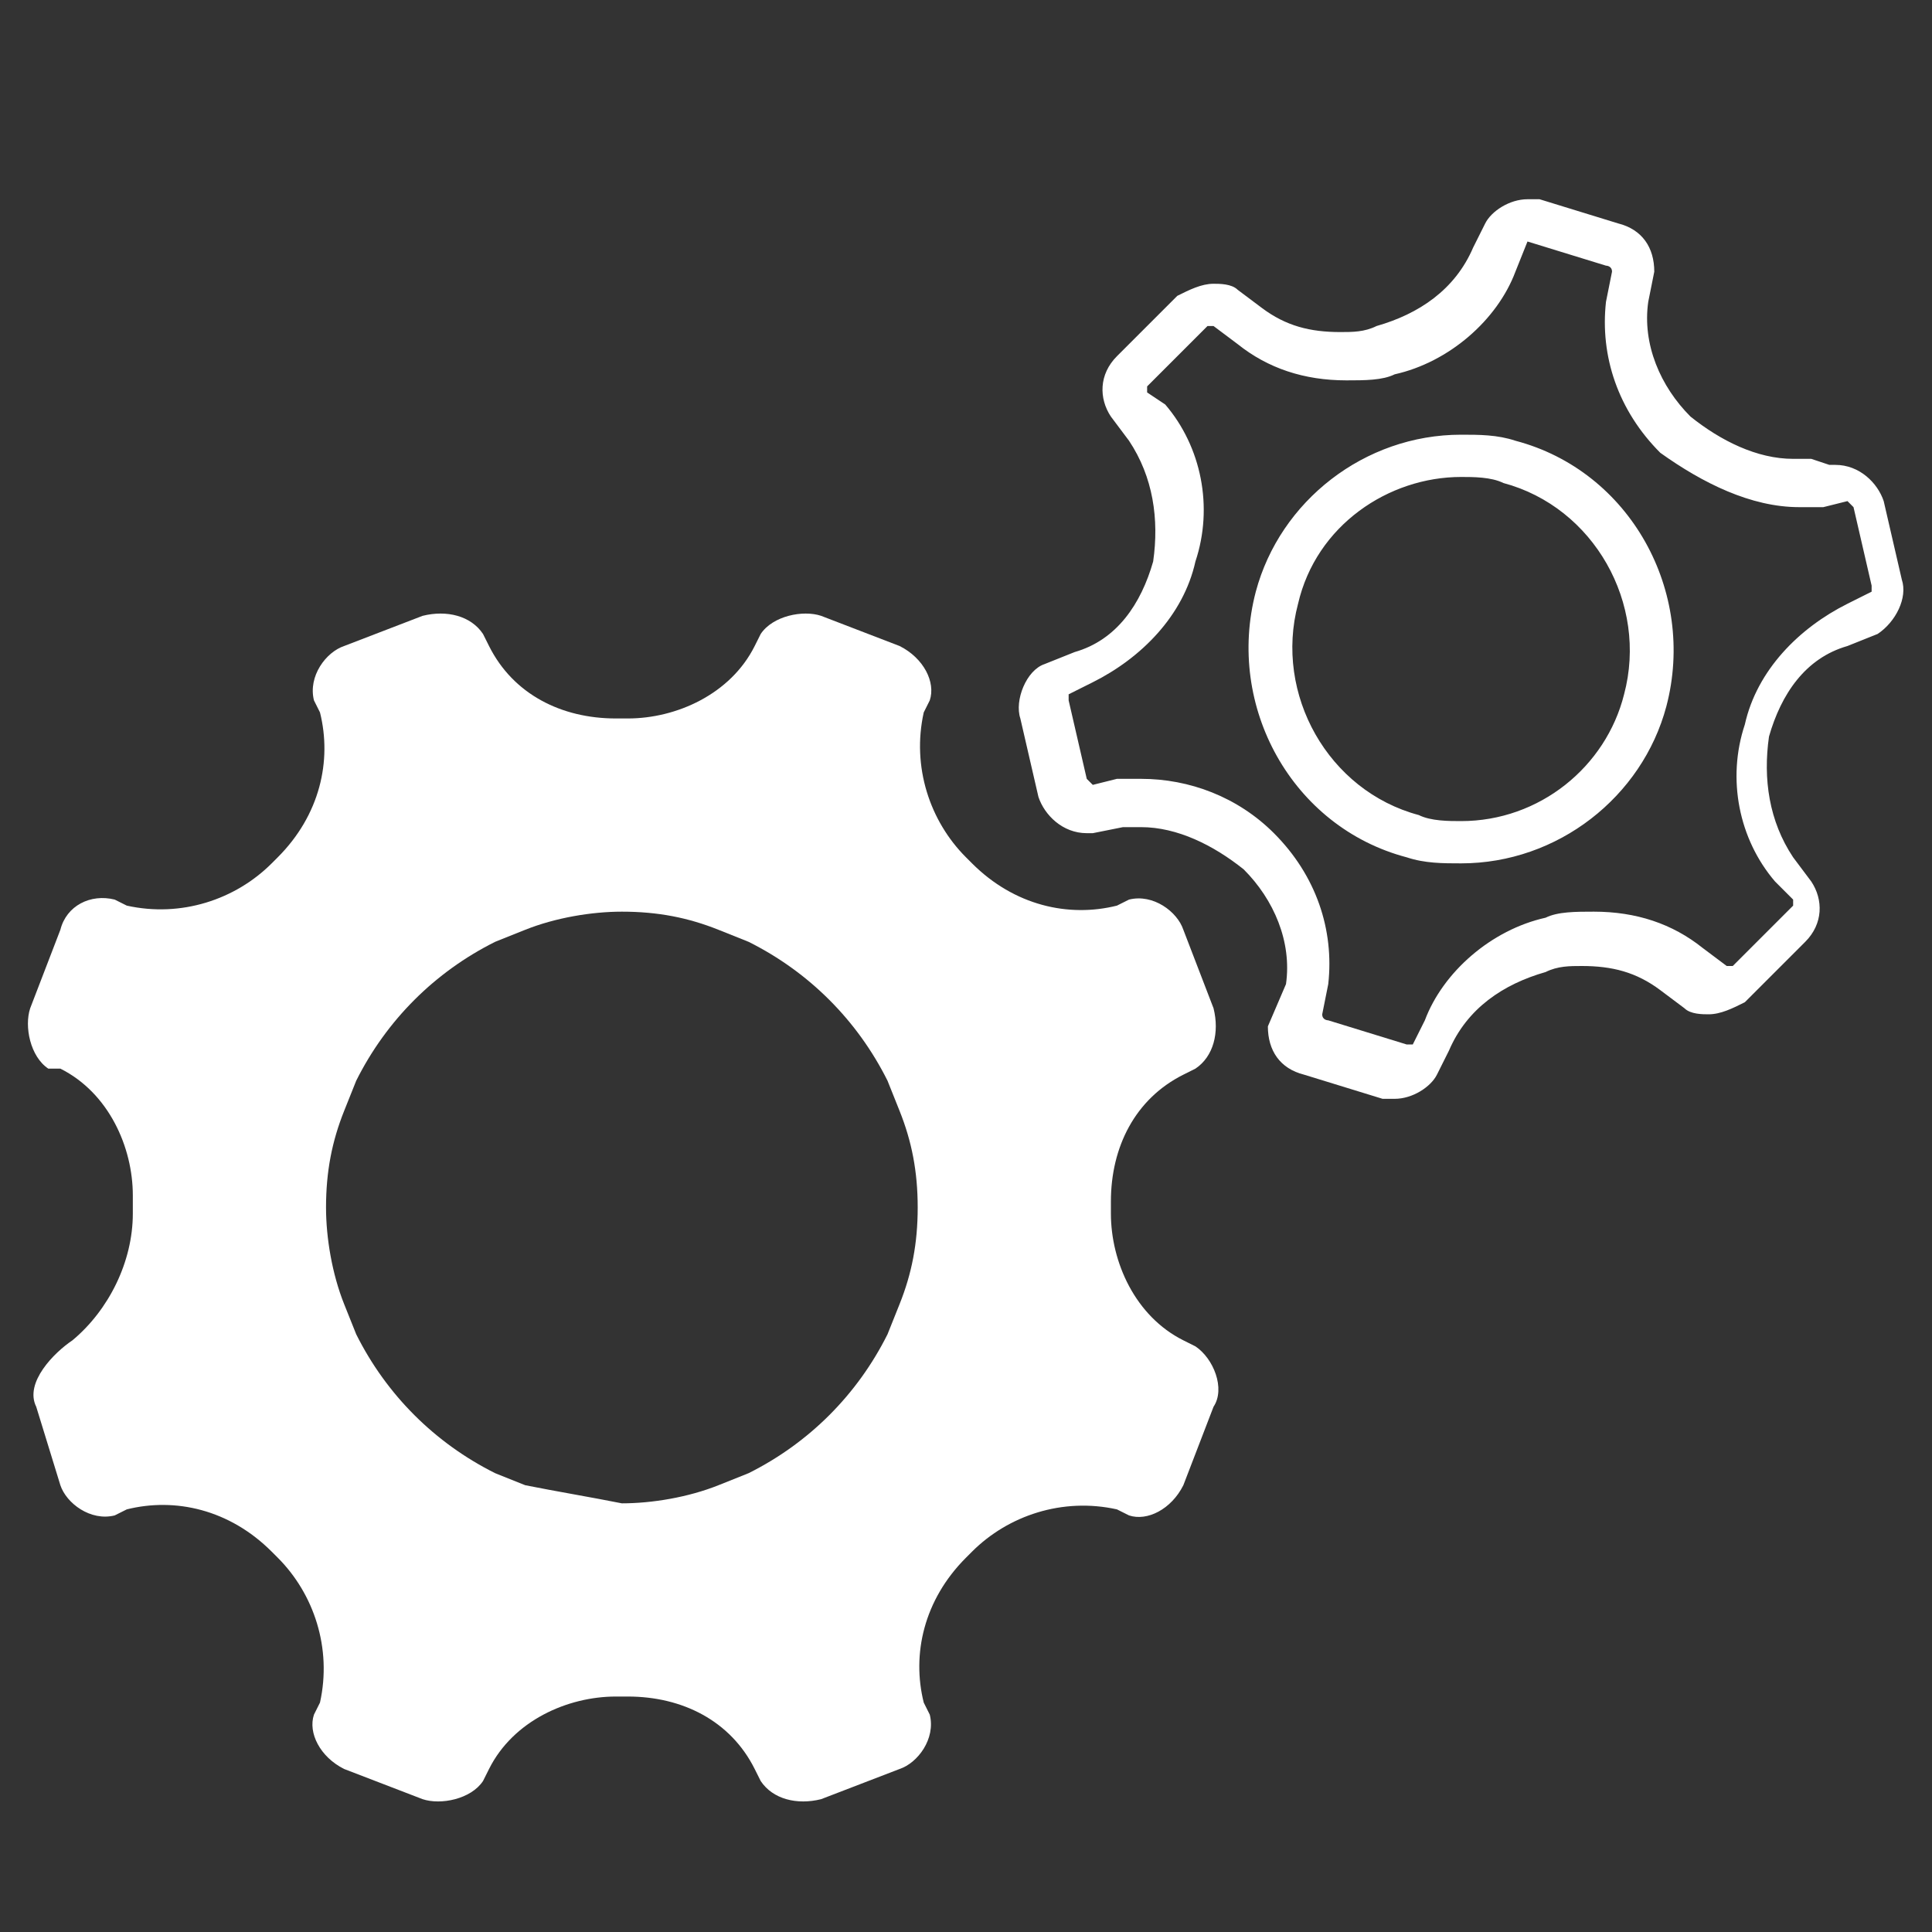
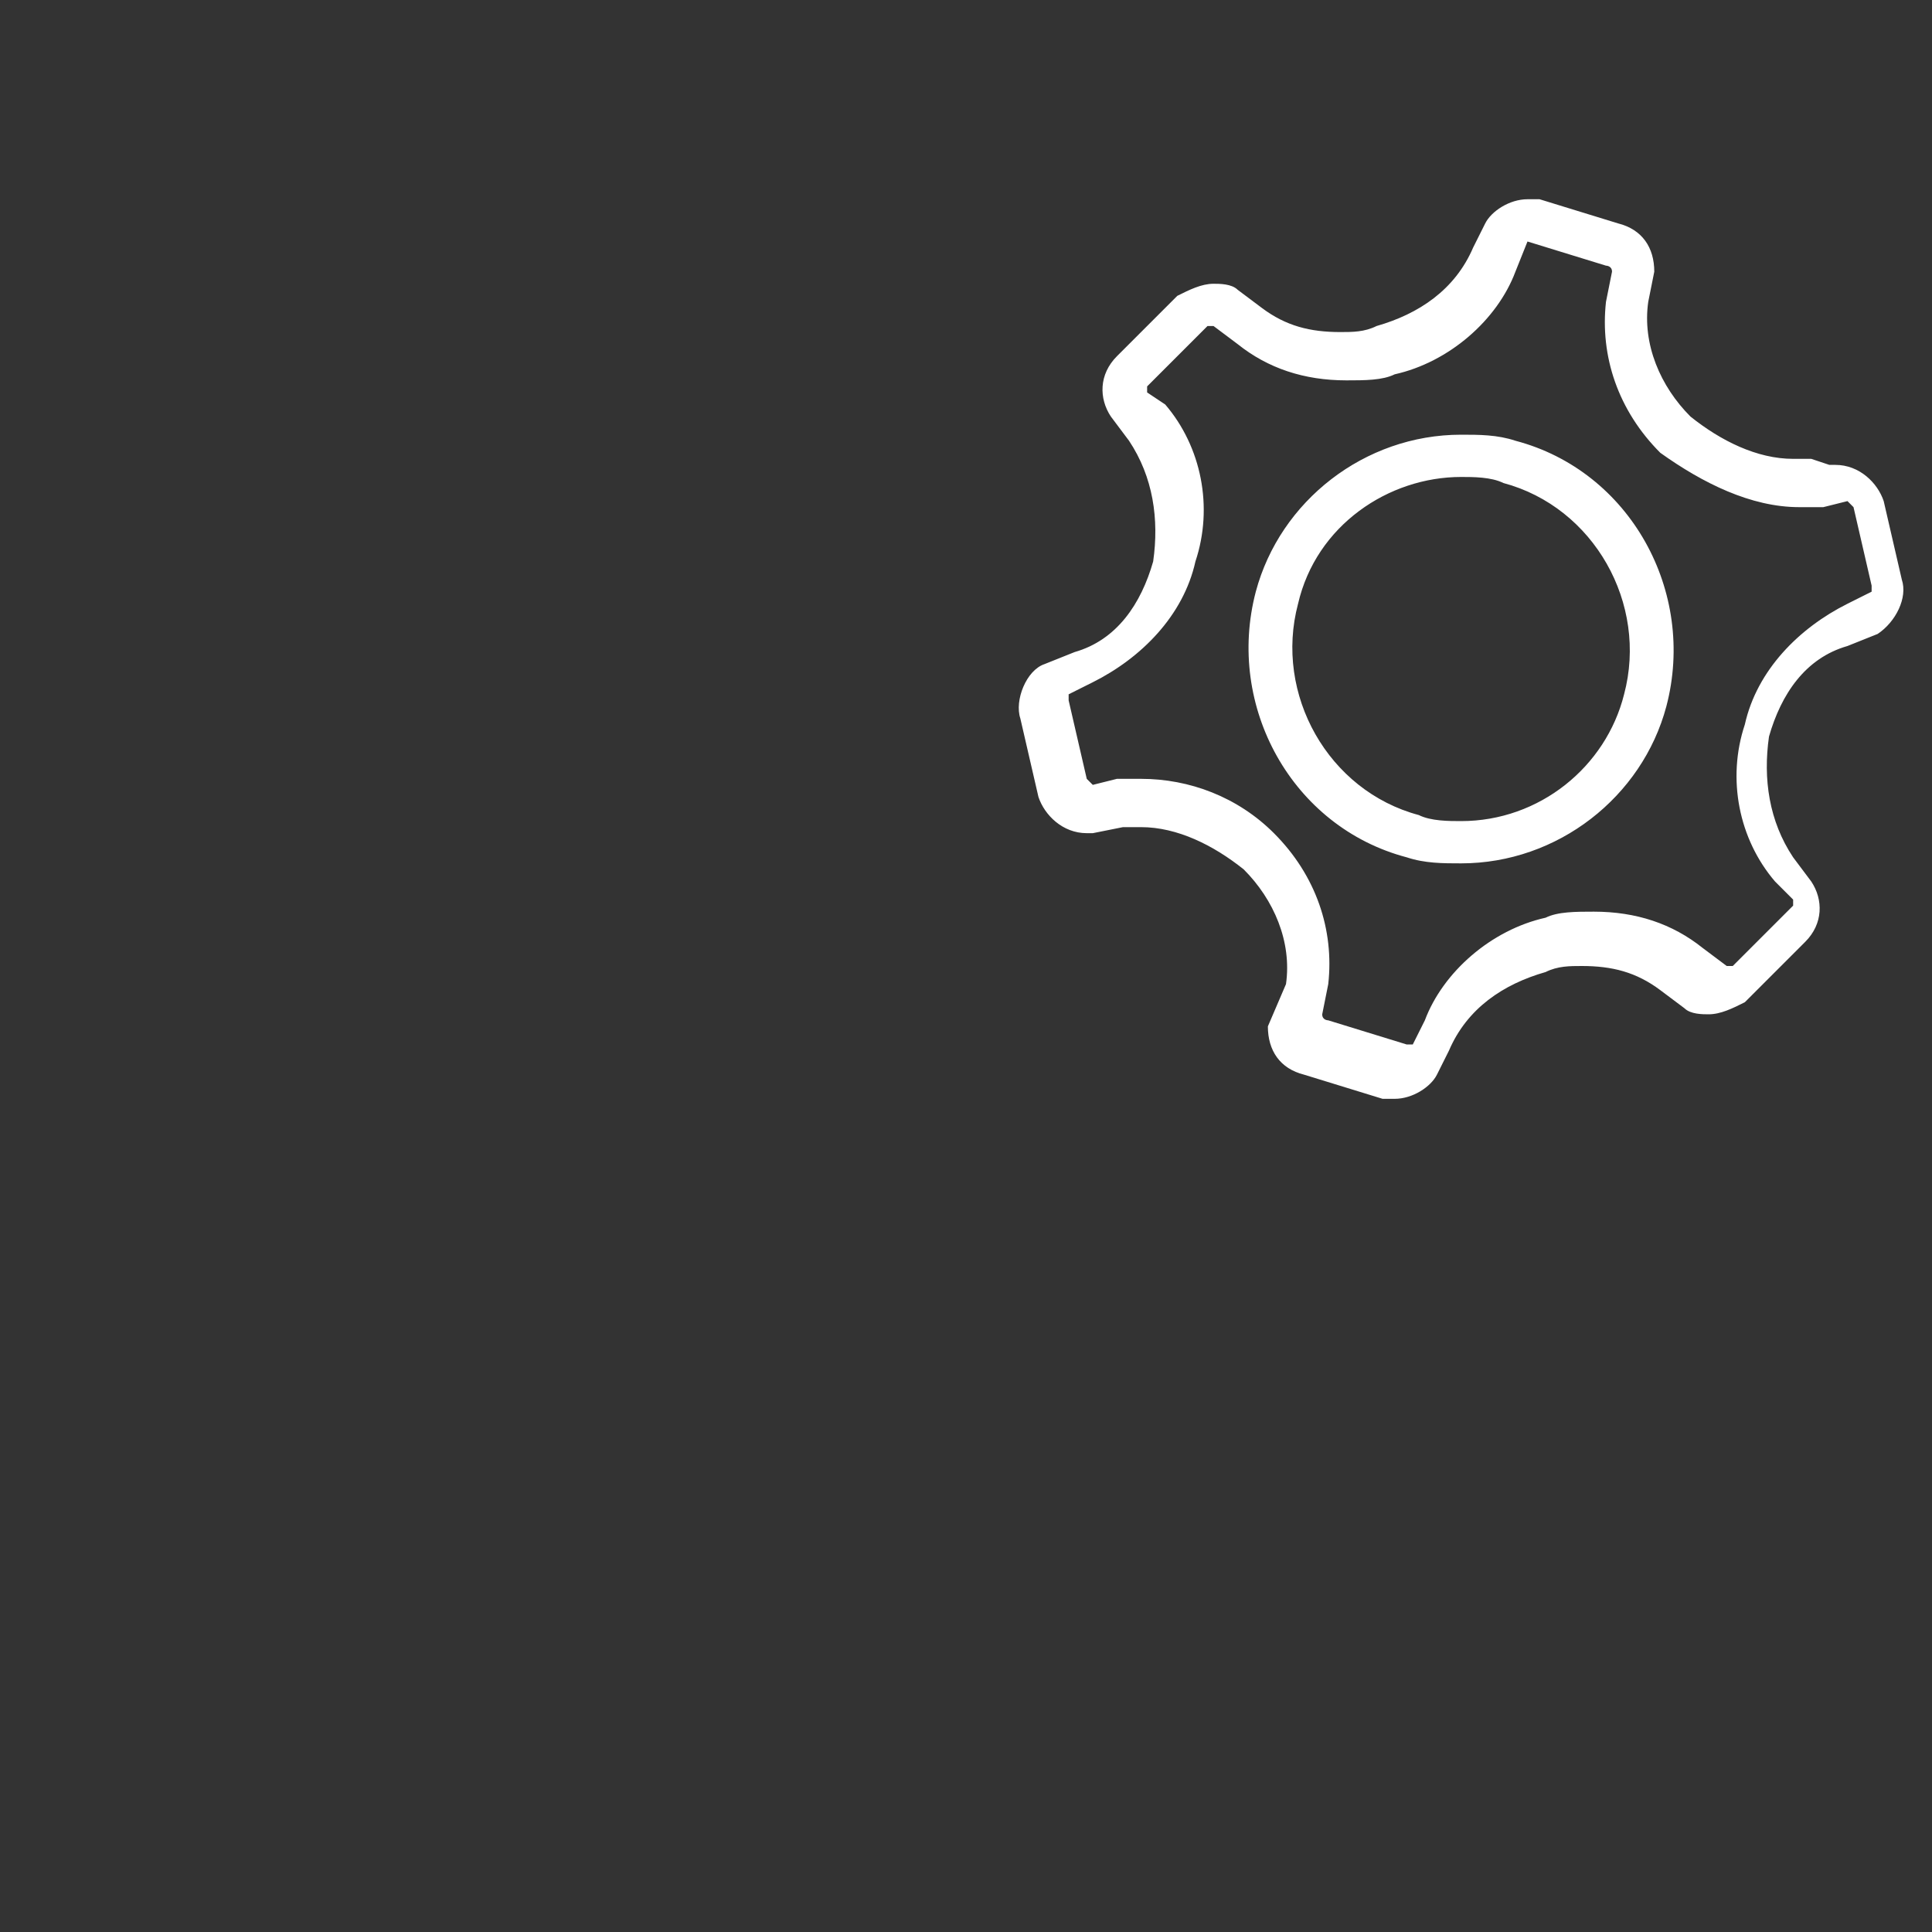
<svg xmlns="http://www.w3.org/2000/svg" version="1.1" id="Слой_1" x="0px" y="0px" viewBox="0 0 32 32" style="enable-background:new 0 0 32 32;" xml:space="preserve">
  <rect x="0" y="0" width="32" height="32" fill="#333333" stroke="none" />
  <style type="text/css"> .st0{fill:#FFFFFF;} </style>
  <g>
-     <path class="st0" d="M19.8,22.3l-0.2-0.1c-0.8-0.4-1.2-1.3-1.2-2.1c0,0,0-0.1,0-0.1c0,0,0-0.1,0-0.1c0-0.9,0.4-1.7,1.2-2.1l0.2-0.1 c0.3-0.2,0.4-0.6,0.3-1l-0.5-1.3c-0.1-0.3-0.5-0.6-0.9-0.5l-0.2,0.1c-0.8,0.2-1.7,0-2.4-0.7c0,0-0.1-0.1-0.1-0.1 c-0.6-0.6-0.9-1.5-0.7-2.4l0.1-0.2c0.1-0.3-0.1-0.7-0.5-0.9l-1.3-0.5c-0.3-0.1-0.8,0-1,0.3l-0.1,0.2c-0.4,0.8-1.3,1.2-2.1,1.2 c0,0-0.1,0-0.1,0c0,0-0.1,0-0.1,0c-0.9,0-1.7-0.4-2.1-1.2l-0.1-0.2c-0.2-0.3-0.6-0.4-1-0.3l-1.3,0.5c-0.3,0.1-0.6,0.5-0.5,0.9 l0.1,0.2c0.2,0.8,0,1.7-0.7,2.4c0,0-0.1,0.1-0.1,0.1c-0.6,0.6-1.5,0.9-2.4,0.7l-0.2-0.1C1.5,14.8,1.1,15,1,15.4l-0.5,1.3 c-0.1,0.3,0,0.8,0.3,1L1,17.7c0.8,0.4,1.2,1.3,1.2,2.1c0,0,0,0.1,0,0.1c0,0.1,0,0.1,0,0.2c0,0.8-0.4,1.6-1,2.1l0,0 c-0.3,0.2-0.8,0.7-0.6,1.1L1,24.6c0.1,0.3,0.5,0.6,0.9,0.5L2.1,25c0.8-0.2,1.7,0,2.4,0.7c0,0,0.1,0.1,0.1,0.1 c0.6,0.6,0.9,1.5,0.7,2.4l-0.1,0.2c-0.1,0.3,0.1,0.7,0.5,0.9L7,29.8c0.3,0.1,0.8,0,1-0.3l0.1-0.2c0.4-0.8,1.3-1.2,2.1-1.2 c0,0,0.1,0,0.1,0c0,0,0.1,0,0.1,0c0.9,0,1.7,0.4,2.1,1.2l0.1,0.2c0.2,0.3,0.6,0.4,1,0.3l1.3-0.5c0.3-0.1,0.6-0.5,0.5-0.9l-0.1-0.2 c-0.2-0.8,0-1.7,0.7-2.4c0,0,0.1-0.1,0.1-0.1c0.6-0.6,1.5-0.9,2.4-0.7l0.2,0.1c0.3,0.1,0.7-0.1,0.9-0.5l0.5-1.3 C20.3,23,20.1,22.5,19.8,22.3z M8.7,24.6l-0.5-0.2c-1-0.5-1.8-1.3-2.3-2.3l-0.2-0.5c-0.2-0.5-0.3-1.1-0.3-1.6 c0-0.6,0.1-1.1,0.3-1.6l0.2-0.5c0.5-1,1.3-1.8,2.3-2.3l0.5-0.2c0.5-0.2,1.1-0.3,1.6-0.3c0.6,0,1.1,0.1,1.6,0.3l0.5,0.2 c1,0.5,1.8,1.3,2.3,2.3l0.2,0.5c0.2,0.5,0.3,1,0.3,1.6c0,0.6-0.1,1.1-0.3,1.6l-0.2,0.5c-0.5,1-1.3,1.8-2.3,2.3l-0.5,0.2 c-0.5,0.2-1.1,0.3-1.6,0.3C9.8,24.8,9.2,24.7,8.7,24.6z" />
    <path class="st0" d="M25.3,3.3l0,0.7l1.3,0.4c0,0,0.1,0,0.1,0.1l-0.1,0.5c-0.1,0.9,0.2,1.8,0.9,2.5l0,0C28.2,8,29,8.4,29.8,8.4 c0.1,0,0.2,0,0.4,0l0.4-0.1c0,0,0,0,0.1,0.1L31,9.7c0,0,0,0.1,0,0.1l-0.4,0.2c-0.8,0.4-1.5,1.1-1.7,2l0,0l0,0 c-0.3,0.9-0.1,1.9,0.5,2.6l0.3,0.3c0,0,0,0.1,0,0.1l-1,1c0,0,0,0-0.1,0c0,0,0,0,0,0l-0.4-0.3c-0.5-0.4-1.1-0.6-1.8-0.6 c-0.3,0-0.6,0-0.8,0.1l0,0c-0.9,0.2-1.7,0.9-2,1.7l-0.2,0.4c0,0,0,0-0.1,0l0,0l-1.3-0.4c0,0-0.1,0-0.1-0.1l0.1-0.5 c0.1-0.9-0.2-1.8-0.9-2.5l0,0c-0.6-0.6-1.4-0.9-2.2-0.9c-0.1,0-0.2,0-0.4,0l-0.4,0.1c0,0,0,0-0.1-0.1l-0.3-1.3c0,0,0-0.1,0-0.1 l0.4-0.2c0.8-0.4,1.5-1.1,1.7-2l0,0l0,0l0,0c0.3-0.9,0.1-1.9-0.5-2.6L19,6.5c0,0,0-0.1,0-0.1l1-1c0,0,0,0,0.1,0c0,0,0,0,0,0 l0.4,0.3c0.5,0.4,1.1,0.6,1.8,0.6c0.3,0,0.6,0,0.8-0.1l0,0c0.9-0.2,1.7-0.9,2-1.7L25.3,4c0,0,0,0,0.1,0L25.3,3.3 M24.2,14.3 c1.6,0,3-1.1,3.4-2.6c0.5-1.9-0.6-3.9-2.5-4.4c-0.3-0.1-0.6-0.1-0.9-0.1c-1.6,0-3,1.1-3.4,2.6c-0.5,1.9,0.6,3.9,2.5,4.4 C23.6,14.3,23.9,14.3,24.2,14.3 M25.3,3.3c-0.3,0-0.6,0.2-0.7,0.4l-0.2,0.4c-0.3,0.7-0.9,1.1-1.6,1.3c0,0,0,0,0,0 c-0.2,0.1-0.4,0.1-0.6,0.1c-0.5,0-0.9-0.1-1.3-0.4l-0.4-0.3c-0.1-0.1-0.3-0.1-0.4-0.1c-0.2,0-0.4,0.1-0.6,0.2l-1,1 c-0.3,0.3-0.3,0.7-0.1,1l0.3,0.4c0.4,0.6,0.5,1.3,0.4,2c0,0,0,0,0,0c0,0,0,0,0,0c-0.2,0.7-0.6,1.3-1.3,1.5l-0.5,0.2 c-0.3,0.1-0.5,0.6-0.4,0.9l0.3,1.3c0.1,0.3,0.4,0.6,0.8,0.6c0,0,0,0,0.1,0l0.5-0.1c0.1,0,0.2,0,0.3,0c0.6,0,1.2,0.3,1.7,0.7 c0,0,0,0,0,0c0.5,0.5,0.8,1.2,0.7,1.9L21,17c0,0.4,0.2,0.7,0.6,0.8l1.3,0.4c0.1,0,0.1,0,0.2,0c0.3,0,0.6-0.2,0.7-0.4l0.2-0.4 c0.3-0.7,0.9-1.1,1.6-1.3c0,0,0,0,0,0c0.2-0.1,0.4-0.1,0.6-0.1c0.5,0,0.9,0.1,1.3,0.4l0.4,0.3c0.1,0.1,0.3,0.1,0.4,0.1 c0.2,0,0.4-0.1,0.6-0.2l1-1c0.3-0.3,0.3-0.7,0.1-1l-0.3-0.4c-0.4-0.6-0.5-1.3-0.4-2c0,0,0,0,0,0v0c0,0,0,0,0,0 c0.2-0.7,0.6-1.3,1.3-1.5l0.5-0.2c0.3-0.2,0.5-0.6,0.4-0.9l-0.3-1.3c-0.1-0.3-0.4-0.6-0.8-0.6c0,0,0,0-0.1,0L30,7.6 c-0.1,0-0.2,0-0.3,0c-0.6,0-1.2-0.3-1.7-0.7c0,0,0,0,0,0c-0.5-0.5-0.8-1.2-0.7-1.9l0.1-0.5c0-0.4-0.2-0.7-0.6-0.8l-1.3-0.4 C25.5,3.3,25.4,3.3,25.3,3.3L25.3,3.3z M24.2,13.6c-0.2,0-0.5,0-0.7-0.1c-1.5-0.4-2.4-2-2-3.5c0.3-1.3,1.5-2.1,2.7-2.1 c0.2,0,0.5,0,0.7,0.1c1.5,0.4,2.4,2,2,3.5C26.6,12.7,25.5,13.6,24.2,13.6L24.2,13.6z" />
  </g>
</svg>